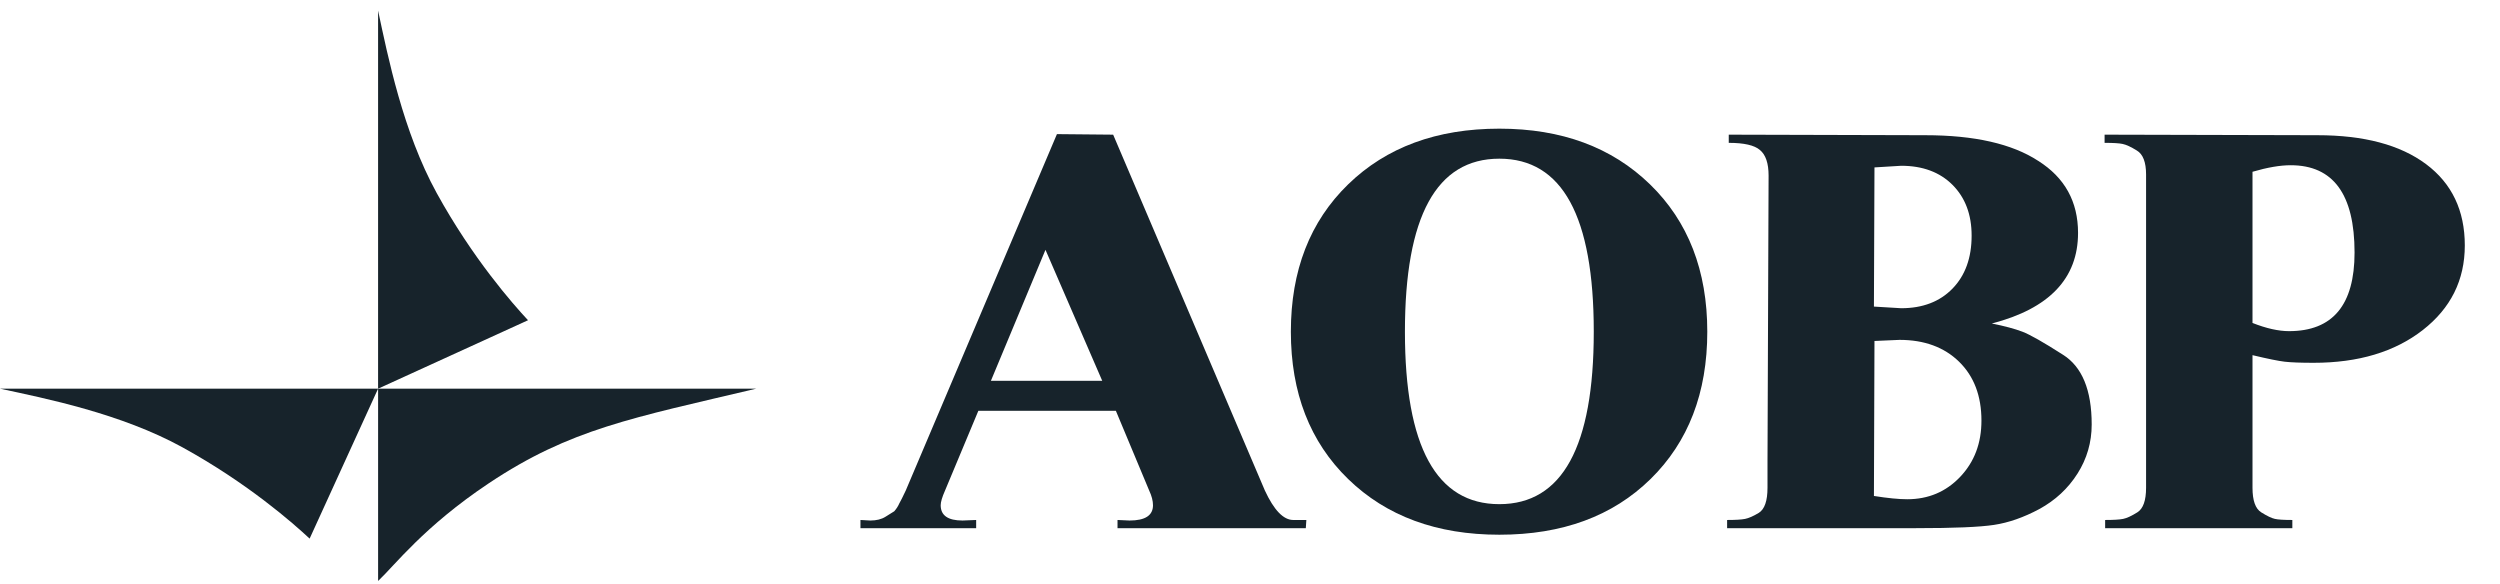
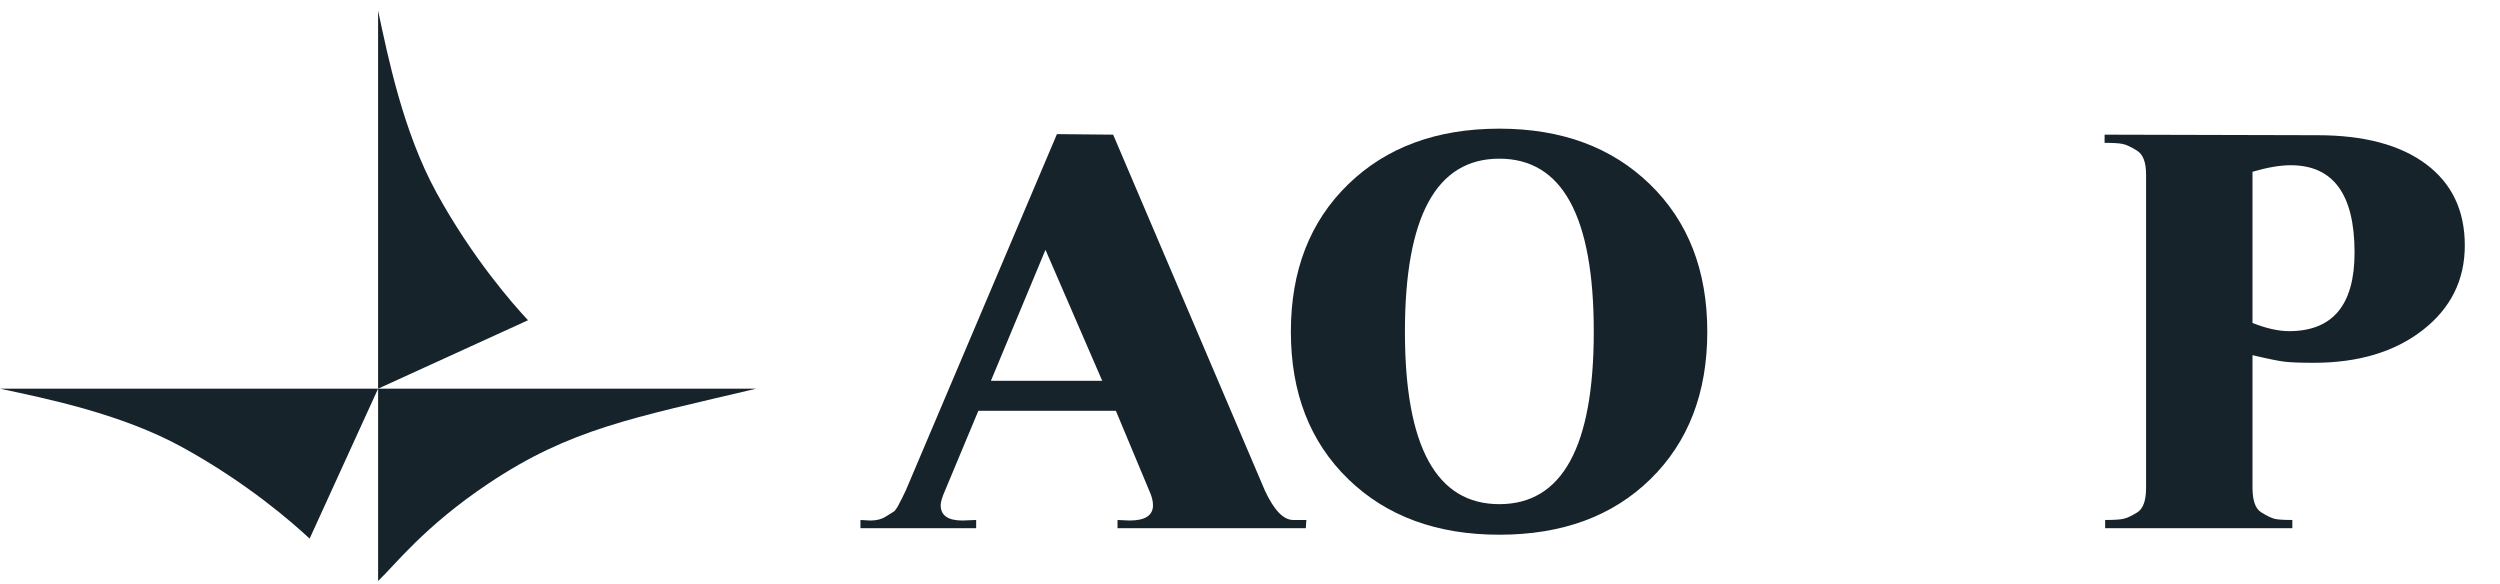
<svg xmlns="http://www.w3.org/2000/svg" width="291" height="68" preserveAspectRatio="xMinYMin meet" viewBox="0 0 142 33" version="1.0" fill-rule="evenodd">
  <title>...</title>
  <desc>...</desc>
  <g id="group" transform="scale(1,-1) translate(0,-33)" clip="0 0 142 33">
    <g transform="">
      <g transform=" matrix(1,0,0,-1,0,33)">
        <g transform="">
          <path d="M 21.475 22.077 L 21.475 0.602 C 22.03 3.193 22.885 7.475 24.807 10.969 C 26.843 14.671 29.127 17.263 29.991 18.189 L 21.475 22.077 Z " style="stroke: none; stroke-linecap: butt; stroke-width: 1; fill: rgb(9%,14%,17%); fill-rule: evenodd;" />
        </g>
        <g transform="">
          <path d="M 21.475 22.077 L 0 22.077 C 2.592 22.633 6.873 23.488 10.367 25.41 C 14.07 27.446 16.662 29.729 17.587 30.593 L 21.475 22.077 Z " style="stroke: none; stroke-linecap: butt; stroke-width: 1; fill: rgb(9%,14%,17%); fill-rule: evenodd;" />
        </g>
        <g transform="">
          <path d="M 21.476 22.077 L 42.951 22.077 C 35.916 23.743 32.399 24.36 27.77 27.446 C 24.068 29.914 22.402 32.136 21.476 33 L 21.476 22.077 Z " style="stroke: none; stroke-linecap: butt; stroke-width: 1; fill: rgb(9%,14%,17%); fill-rule: evenodd;" />
        </g>
        <g transform="">
          <path d="M 119.541 7.649 L 131.631 7.68 C 134.276 7.68 136.332 8.228 137.8 9.323 C 139.267 10.419 140.001 11.958 140.001 13.942 C 140.001 15.906 139.205 17.507 137.614 18.747 C 136.022 19.987 133.956 20.607 131.414 20.607 C 130.69 20.607 130.143 20.587 129.771 20.545 C 129.419 20.504 128.81 20.38 127.942 20.173 L 127.942 27.706 C 127.942 28.43 128.107 28.895 128.438 29.101 C 128.768 29.308 129.027 29.432 129.213 29.473 C 129.399 29.515 129.729 29.535 130.205 29.535 L 130.205 30 L 119.572 30 L 119.572 29.535 C 120.047 29.535 120.388 29.515 120.595 29.473 C 120.801 29.432 121.07 29.308 121.401 29.101 C 121.731 28.895 121.897 28.43 121.897 27.706 L 121.897 9.912 C 121.897 9.21 121.721 8.755 121.37 8.548 C 121.039 8.342 120.77 8.218 120.564 8.176 C 120.378 8.135 120.037 8.114 119.541 8.114 L 119.541 7.649 Z M 127.942 9.757 L 127.942 18.344 C 128.727 18.654 129.419 18.809 130.019 18.809 C 132.499 18.809 133.739 17.321 133.739 14.345 C 133.739 11.039 132.53 9.385 130.112 9.385 C 129.512 9.385 128.789 9.509 127.942 9.757 Z " style="stroke: none; stroke-linecap: butt; stroke-width: 1; fill: rgb(9%,14%,17%); fill-rule: evenodd;" />
        </g>
        <g transform="">
-           <path d="M 98.1 29.535 C 98.575 29.535 98.916 29.515 99.123 29.473 C 99.329 29.432 99.588 29.318 99.898 29.132 C 100.229 28.926 100.394 28.45 100.394 27.706 L 100.394 26.218 L 100.456 9.974 C 100.456 9.272 100.291 8.786 99.96 8.517 C 99.65 8.249 99.061 8.114 98.193 8.114 L 98.193 7.649 L 109.353 7.68 C 112.143 7.68 114.282 8.166 115.77 9.137 C 117.279 10.088 118.033 11.452 118.033 13.229 C 118.033 15.813 116.4 17.528 113.135 18.375 C 113.858 18.52 114.437 18.675 114.871 18.84 C 115.305 19.006 116.07 19.44 117.165 20.142 C 118.26 20.824 118.808 22.147 118.808 24.11 C 118.808 25.123 118.539 26.053 118.002 26.9 C 117.465 27.748 116.741 28.419 115.832 28.915 C 114.943 29.391 114.086 29.69 113.259 29.814 C 112.453 29.938 110.975 30 108.826 30 L 98.1 30 L 98.1 29.535 Z M 106.439 17.414 L 107.989 17.507 C 109.208 17.507 110.18 17.135 110.903 16.391 C 111.626 15.647 111.988 14.645 111.988 13.384 C 111.988 12.186 111.626 11.225 110.903 10.501 C 110.18 9.778 109.208 9.416 107.989 9.416 L 106.47 9.509 L 106.439 17.414 Z M 106.439 28.171 C 107.224 28.295 107.855 28.357 108.33 28.357 C 109.529 28.357 110.531 27.934 111.337 27.086 C 112.143 26.239 112.546 25.175 112.546 23.893 C 112.546 22.488 112.122 21.372 111.275 20.545 C 110.428 19.719 109.301 19.305 107.896 19.305 L 106.47 19.367 L 106.439 28.171 Z " style="stroke: none; stroke-linecap: butt; stroke-width: 1; fill: rgb(9%,14%,17%); fill-rule: evenodd;" />
-         </g>
+           </g>
        <g transform="">
-           <path d="M 85.163 7.308 C 88.697 7.308 91.549 8.362 93.719 10.47 C 95.889 12.578 96.974 15.368 96.974 18.84 C 96.974 22.312 95.899 25.102 93.75 27.21 C 91.6 29.318 88.738 30.372 85.163 30.372 C 81.608 30.372 78.746 29.318 76.576 27.21 C 74.406 25.102 73.321 22.312 73.321 18.84 C 73.321 15.368 74.406 12.578 76.576 10.47 C 78.746 8.362 81.608 7.308 85.163 7.308 Z M 79.8 18.84 C 79.8 25.37 81.587 28.636 85.163 28.636 C 88.738 28.636 90.526 25.37 90.526 18.84 C 90.526 12.288 88.738 9.013 85.163 9.013 C 81.587 9.013 79.8 12.288 79.8 18.84 Z " style="stroke: none; stroke-linecap: butt; stroke-width: 1; fill: rgb(9%,14%,17%); fill-rule: evenodd;" />
+           <path d="M 85.163 7.308 C 88.697 7.308 91.549 8.362 93.719 10.47 C 95.889 12.578 96.974 15.368 96.974 18.84 C 96.974 22.312 95.899 25.102 93.75 27.21 C 91.6 29.318 88.738 30.372 85.163 30.372 C 81.608 30.372 78.746 29.318 76.576 27.21 C 74.406 25.102 73.321 22.312 73.321 18.84 C 73.321 15.368 74.406 12.578 76.576 10.47 C 78.746 8.362 81.608 7.308 85.163 7.308 Z M 79.8 18.84 C 79.8 25.37 81.587 28.636 85.163 28.636 C 88.738 28.636 90.526 25.37 90.526 18.84 C 90.526 12.288 88.738 9.013 85.163 9.013 C 81.587 9.013 79.8 12.288 79.8 18.84 " style="stroke: none; stroke-linecap: butt; stroke-width: 1; fill: rgb(9%,14%,17%); fill-rule: evenodd;" />
        </g>
        <g transform="">
          <path d="M 48.874 29.535 L 49.432 29.566 C 49.783 29.566 50.073 29.494 50.3 29.349 L 50.796 29.039 C 50.92 28.895 51.013 28.75 51.075 28.605 C 51.158 28.46 51.282 28.212 51.447 27.861 L 60.034 7.618 L 63.227 7.649 L 71.845 27.861 C 72.362 28.977 72.899 29.535 73.457 29.535 L 73.798 29.535 L 74.201 29.535 L 74.17 30 L 63.475 30 L 63.475 29.535 L 64.157 29.566 C 65.046 29.566 65.49 29.277 65.49 28.698 C 65.49 28.45 65.418 28.171 65.273 27.861 L 63.382 23.335 L 55.57 23.335 L 53.679 27.861 C 53.514 28.233 53.431 28.512 53.431 28.698 C 53.431 29.277 53.844 29.566 54.671 29.566 L 55.446 29.535 L 55.446 30 L 48.874 30 L 48.874 29.535 Z M 56.283 21.63 L 62.607 21.63 L 59.383 14.19 L 56.283 21.63 Z " style="stroke: none; stroke-linecap: butt; stroke-width: 1; fill: rgb(9%,14%,17%); fill-rule: evenodd;" />
        </g>
      </g>
    </g>
  </g>
</svg>